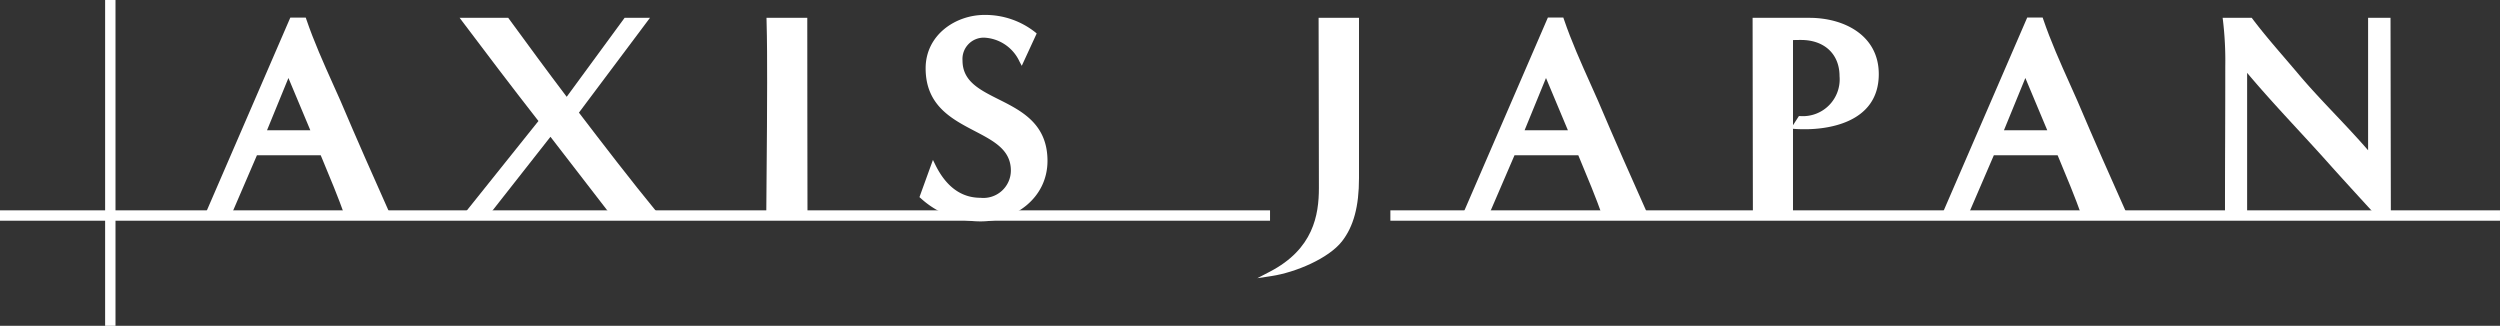
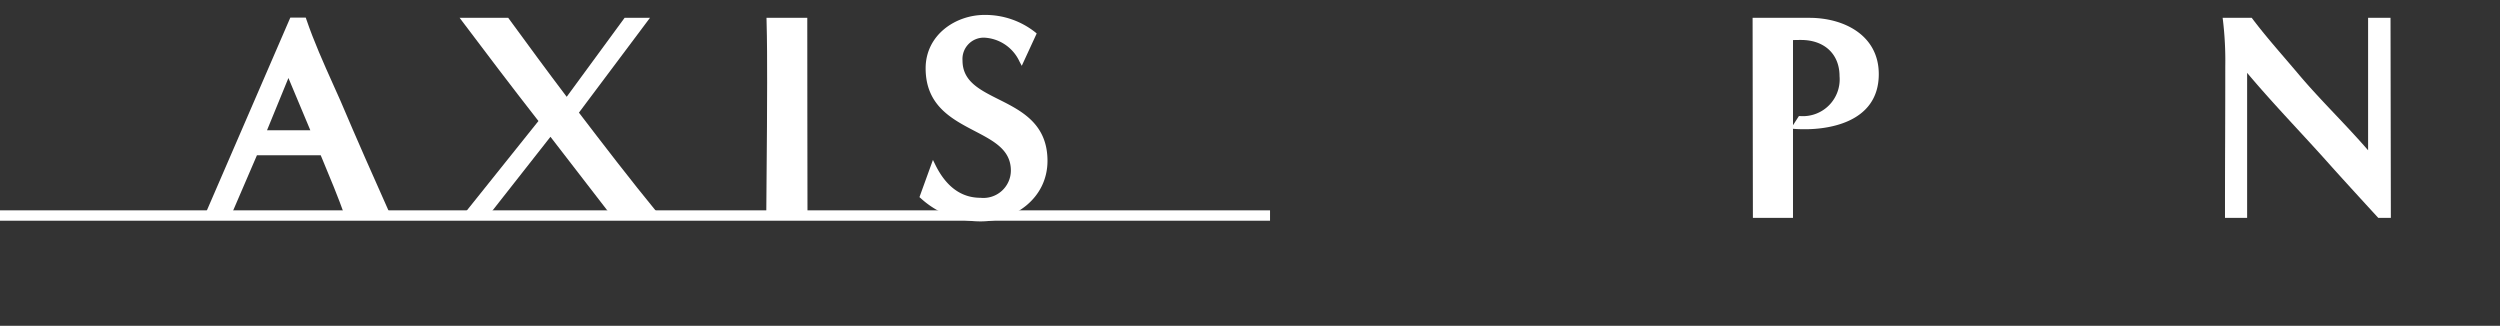
<svg xmlns="http://www.w3.org/2000/svg" viewBox="0 0 254.731 33.2">
  <rect x="0" y="0" width="254.731" height="33.2" fill="#333333" stroke="none" />
  <defs>
    <style>
      .a {
        fill: #fff;
      }
    </style>
  </defs>
  <g>
    <g>
      <path class="a" d="M34.686,10.258q-.377-.853-.761-1.7c-.957-2.134-1.947-4.342-2.715-6.6l-.056-.164H29.581L20.75,22.2h2.683l2.746-6.378h6.5l.142.339c.8,1.915,1.624,3.895,2.331,5.878l.057.161h4.707l-.151-.341C38.124,18.186,36.374,14.236,34.686,10.258ZM31.62,13.273H27.207l2.181-5.326Z" />
      <path class="a" d="M58.989,11.476l7.238-9.659H63.642l-5.9,8.046c-1.99-2.622-3.957-5.311-5.885-7.947l-.072-.1H46.833l.291.387c2.259,3,4.94,6.549,7.739,10.128l-7.9,9.87h2.63l6.494-8.263L62.464,22.2h4.942l-.324-.4C64.214,18.306,61.327,14.534,58.989,11.476Z" />
      <path class="a" d="M82.256,2.059V1.817H78.1l.006.248c.059,2.123.059,4.283.059,6.371,0,3-.026,5.986-.052,8.976q-.02,2.27-.036,4.547V22.2h4.2V21.96q0-4.983-.014-9.951T82.256,2.059Z" />
      <path class="a" d="M101.759,10.124c-1.978-.993-3.686-1.851-3.686-3.961a2.172,2.172,0,0,1,2.208-2.327,4.184,4.184,0,0,1,3.6,2.44l.229.431,1.521-3.295-.138-.119a8.2,8.2,0,0,0-5.178-1.772c-2.949,0-6,2.034-6,5.439,0,3.779,2.648,5.162,4.985,6.383,1.983,1.036,3.7,1.93,3.7,4.041a2.8,2.8,0,0,1-3.095,2.77c-1.954,0-3.5-1.127-4.595-3.35l-.251-.51-1.373,3.792.127.11a8.946,8.946,0,0,0,6.152,2.361c3.326,0,6.767-2.311,6.767-6.178C106.724,12.617,104.087,11.292,101.759,10.124Z" />
-       <path class="a" d="M134.356,2.059q0,4.274.016,8.548t.014,8.548c0,2.76-.567,6.222-4.986,8.521l-1.292.672,1.44-.218c2.469-.374,5.834-1.8,7.193-3.544,1.181-1.514,1.731-3.559,1.731-6.435V1.817h-4.116Z" />
-       <path class="a" d="M162.823,10.258q-.375-.849-.756-1.695c-.959-2.138-1.951-4.348-2.721-6.612l-.056-.164h-1.572L148.887,22.2h2.683l2.746-6.378h6.5l.141.339c.8,1.915,1.625,3.895,2.332,5.878l.057.161h4.707l-.151-.341C166.261,18.186,164.511,14.236,162.823,10.258Zm-3.066,3.015h-4.413l2.181-5.326Z" />
      <path class="a" d="M184.37,1.817h-5.793l.03,20.385h4.086V13.121l.181.015c.364.03.762.03,1.113.03,1.747,0,7.446-.405,7.446-5.615C191.433,3.59,187.886,1.817,184.37,1.817Zm-1.677,10.944V4.086c.273-.014.551-.014.821-.014,2.382,0,3.921,1.447,3.921,3.685a3.748,3.748,0,0,1-4.009,4.07h-.132Z" />
-       <path class="a" d="M211.663,10.258c-.249-.566-.5-1.13-.756-1.695-.959-2.138-1.95-4.348-2.72-6.612l-.056-.164h-1.573L197.727,22.2h2.683l2.746-6.378h6.5l.142.339c.8,1.915,1.625,3.895,2.331,5.878l.057.161h4.708l-.152-.341C215.1,18.186,213.351,14.236,211.663,10.258ZM208.6,13.273h-4.413l2.181-5.326Z" />
      <path class="a" d="M243.576,1.817h-2.285V15.311c-1.089-1.257-2.238-2.472-3.352-3.651-1.258-1.329-2.557-2.7-3.75-4.118-.456-.541-.919-1.08-1.382-1.62-1.112-1.294-2.263-2.633-3.3-4.009l-.073-.1h-2.966l.036.273a34.768,34.768,0,0,1,.235,4.663q0,3.81-.015,7.6t-.014,7.6V22.2h2.255V7.423c1.666,1.984,3.444,3.912,5.168,5.781,1.04,1.128,2.116,2.294,3.15,3.455,1.625,1.822,4.942,5.429,4.976,5.465l.071.078h1.28Z" />
    </g>
    <g>
      <rect class="a" y="21.432" width="129.406" height="1.057" />
-       <rect class="a" x="10.711" width="1.057" height="33.2" />
    </g>
-     <rect class="a" x="141.669" y="21.432" width="113.061" height="1.057" />
  </g>
</svg>